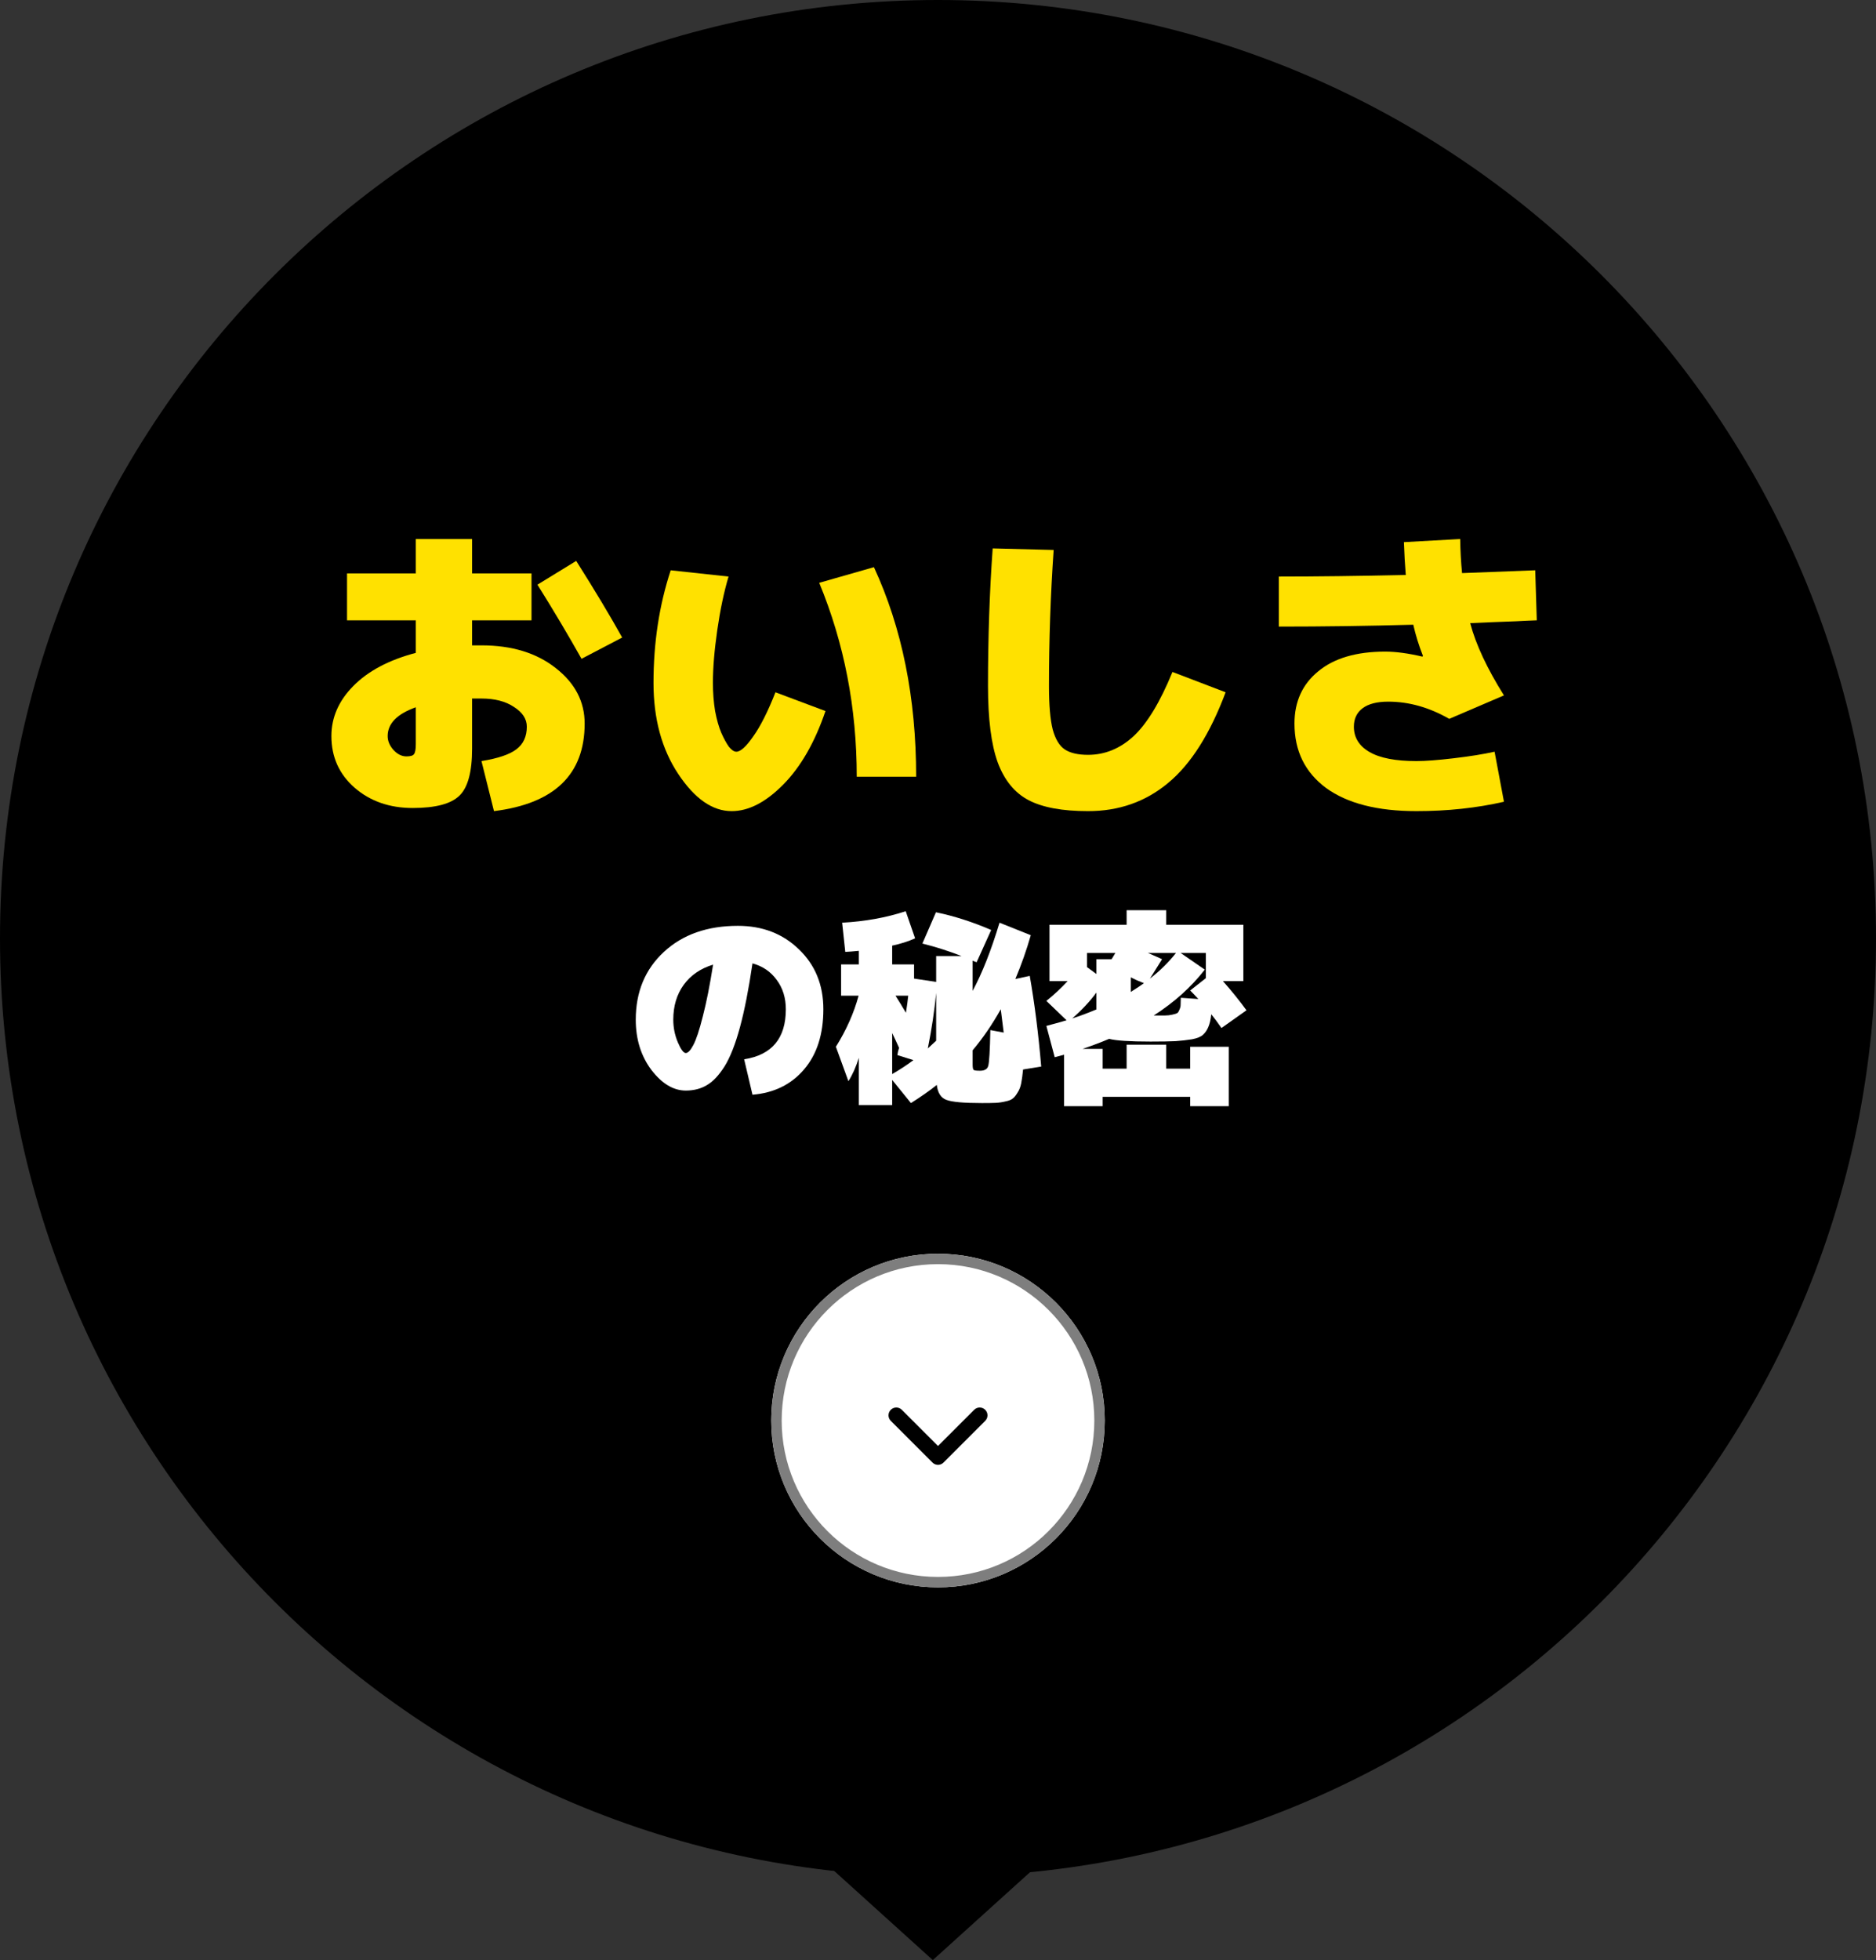
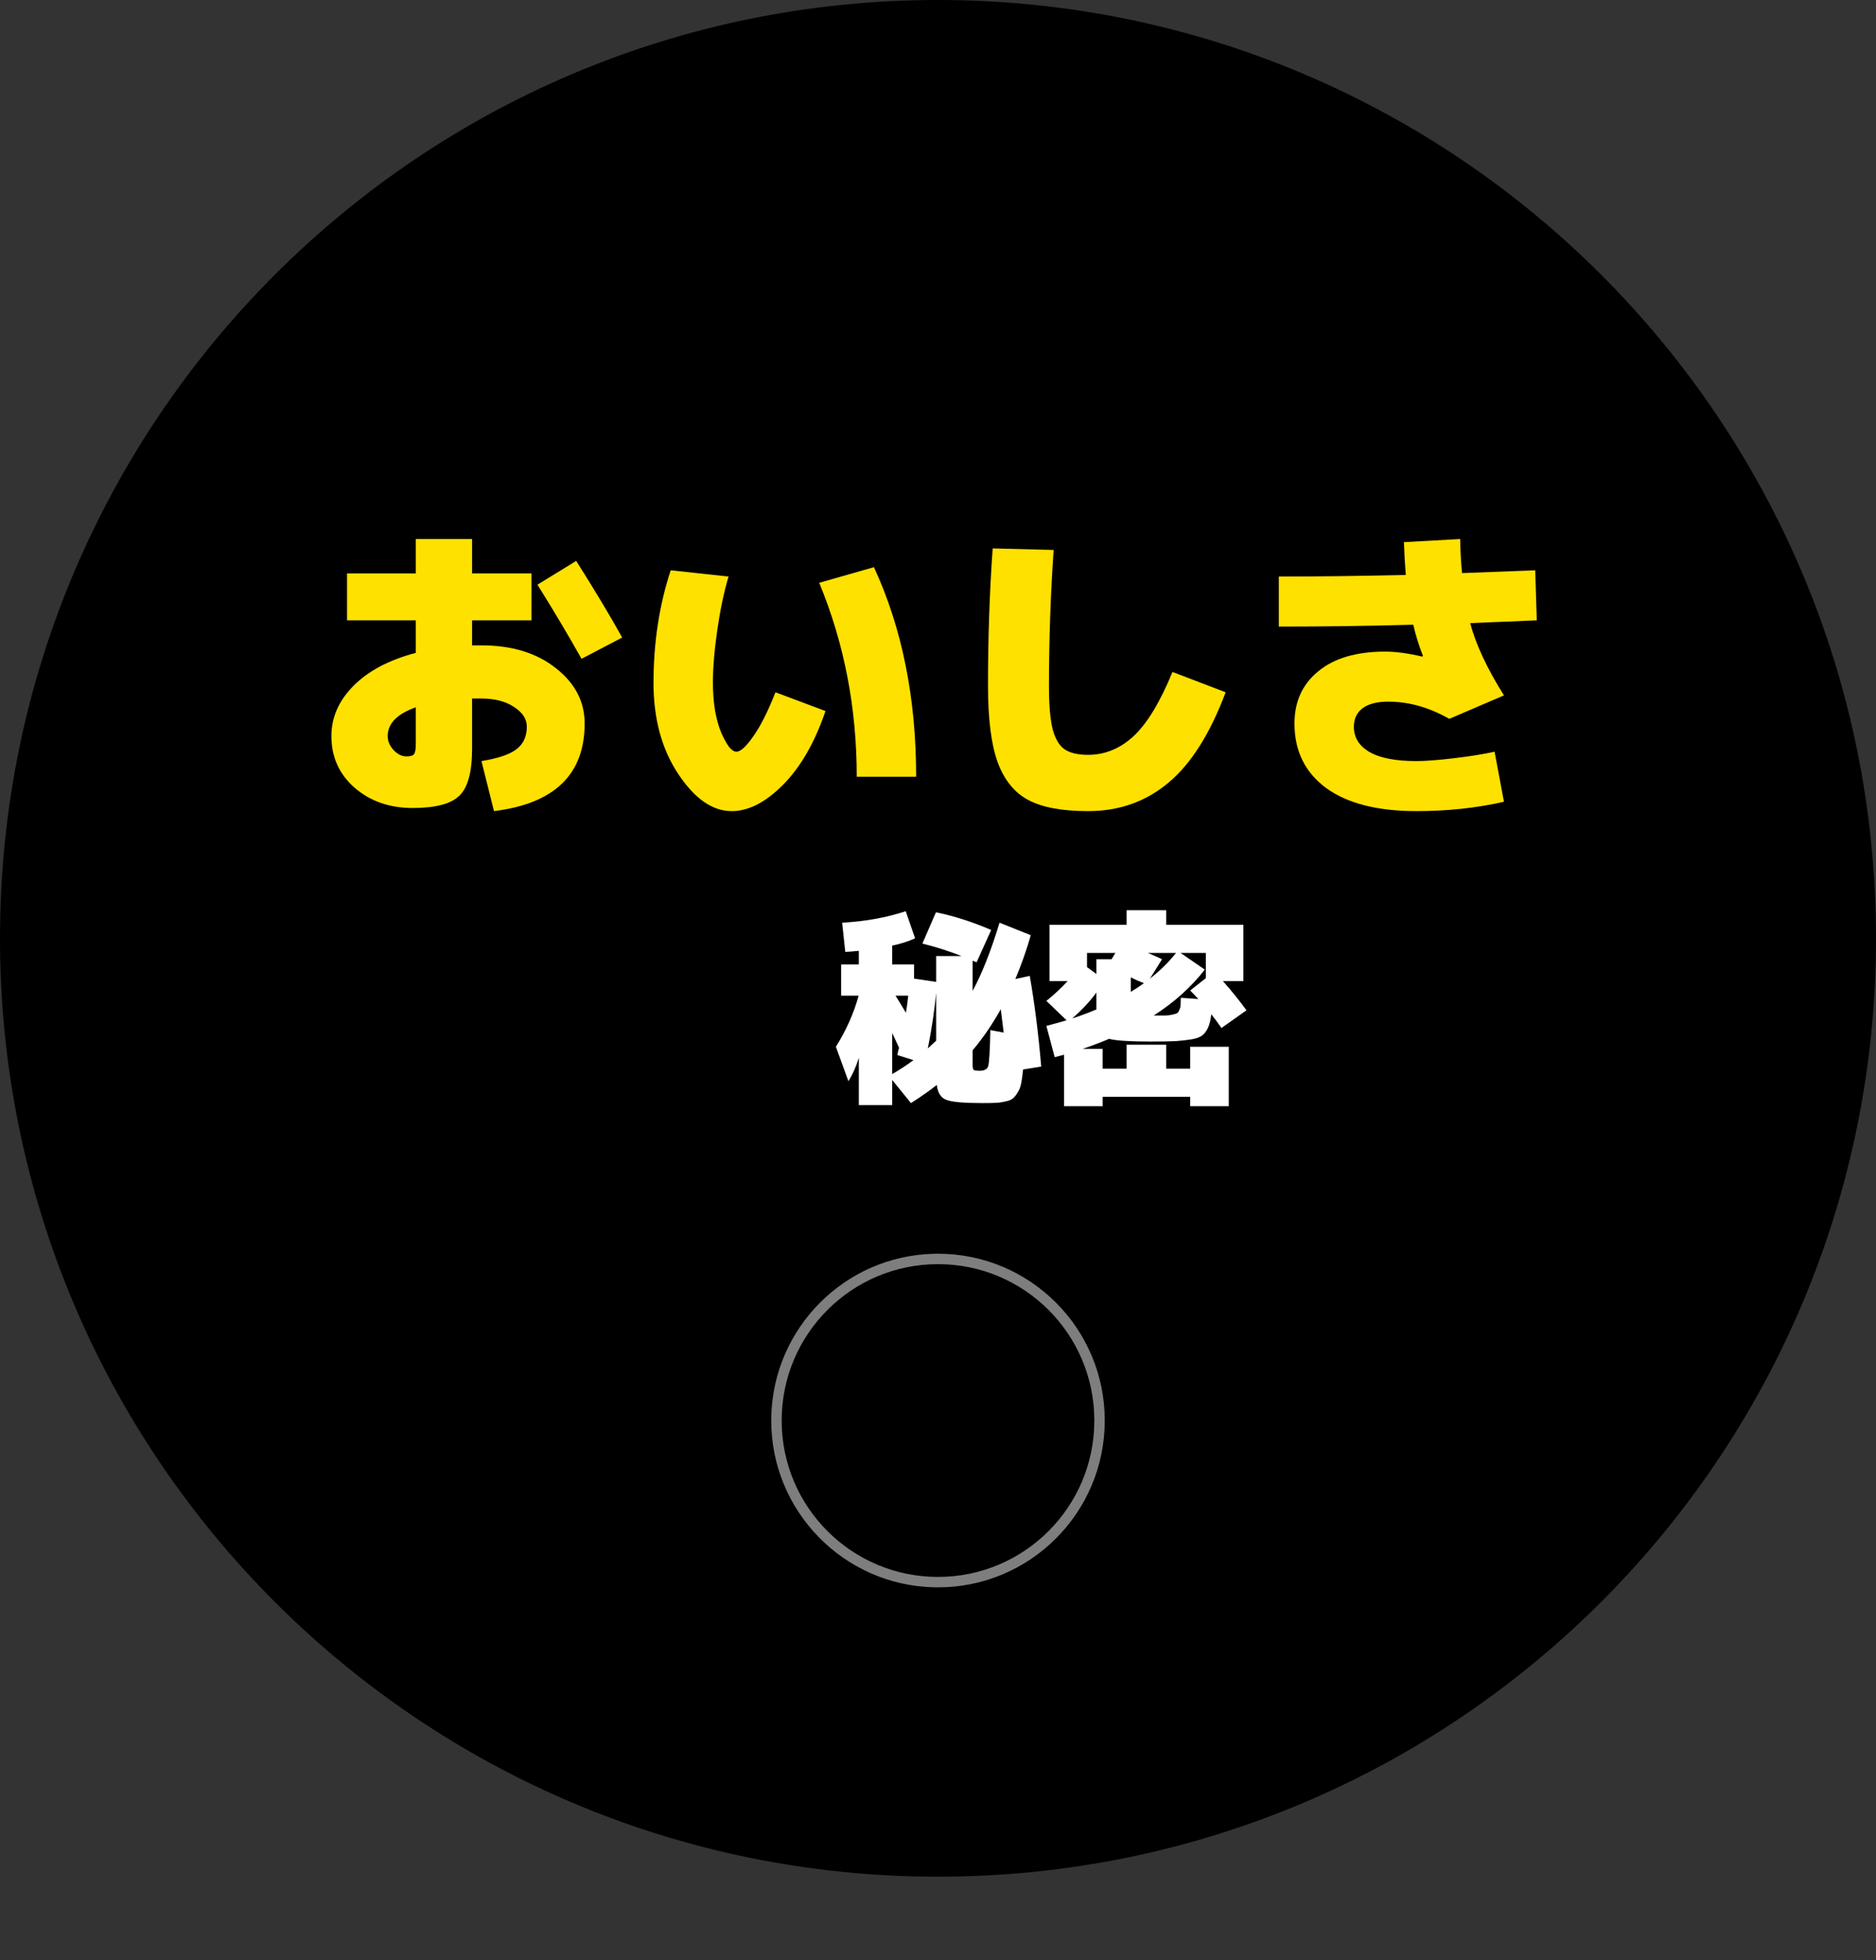
<svg xmlns="http://www.w3.org/2000/svg" width="180" height="188" viewBox="0 0 180 188" fill="none">
  <rect x="0" y="0" width="180" height="188" fill="#333333" stroke="none" />
  <path d="M180 90C180 139.706 139.706 180 90 180C40.294 180 0 139.706 0 90C0 40.294 40.294 0 90 0C139.706 0 180 40.294 180 90Z" fill="black" />
-   <path d="M90 152.25C81.163 152.25 74 145.087 74 136.25C74 127.413 81.163 120.25 90 120.25C98.837 120.25 106 127.413 106 136.25C106 145.087 98.837 152.25 90 152.25Z" fill="white" />
  <path d="M90 151.25C98.284 151.25 105 144.534 105 136.25C105 127.966 98.284 121.25 90 121.25C81.716 121.25 75 127.966 75 136.25L74 136.25L74.005 135.837C74.221 127.329 81.079 120.471 89.587 120.255L90 120.25C98.837 120.25 106 127.413 106 136.25C106 145.087 98.837 152.25 90 152.25L89.587 152.245C80.941 152.026 74 144.948 74 136.25L75 136.25C75 144.534 81.716 151.25 90 151.25Z" fill="#7E7E7E" />
  <path d="M94.53 135.22C94.823 135.513 94.823 135.987 94.53 136.28L90.53 140.28C90.39 140.421 90.199 140.5 90 140.5C89.801 140.5 89.61 140.421 89.47 140.28L85.47 136.28C85.177 135.987 85.177 135.513 85.47 135.22C85.763 134.927 86.237 134.927 86.53 135.22L90 138.689L93.47 135.22C93.763 134.927 94.237 134.927 94.53 135.22Z" fill="black" />
  <path d="M105.198 96.821V95.201C104.572 96.054 103.798 96.881 102.878 97.681C103.492 97.494 104.265 97.207 105.198 96.821ZM106.658 92.001L107.018 91.401H104.298V92.761L105.198 93.421V92.001H106.658ZM114.978 95.821C114.658 95.474 114.398 95.201 114.198 95.001L115.698 93.821V91.401H113.278L115.598 93.001C114.292 94.681 112.658 96.147 110.698 97.401C111.192 97.401 111.552 97.401 111.778 97.401C112.018 97.401 112.252 97.374 112.478 97.321C112.718 97.267 112.872 97.221 112.938 97.181C113.018 97.141 113.092 97.034 113.158 96.861C113.238 96.687 113.278 96.534 113.278 96.401C113.278 96.267 113.285 96.034 113.298 95.701L114.978 95.821ZM109.758 94.301C109.598 94.234 109.372 94.141 109.078 94.021C108.798 93.887 108.605 93.794 108.498 93.741V95.141C109.112 94.754 109.532 94.474 109.758 94.301ZM110.338 93.861C111.285 93.127 112.118 92.307 112.838 91.401H110.138C110.672 91.627 111.125 91.827 111.498 92.001L110.338 93.861ZM114.198 100.401H117.898V106.101H114.198V105.201H105.798V106.101H102.098V101.161L101.198 101.401L100.398 98.401C101.385 98.134 102.032 97.954 102.338 97.861L100.398 96.001C101.132 95.414 101.812 94.781 102.438 94.101H100.698V88.701H108.098V87.301H111.898V88.701H119.298V94.101H117.338C118.165 95.034 118.918 95.967 119.598 96.901L117.198 98.601C116.838 98.081 116.512 97.641 116.218 97.281C116.165 97.787 116.072 98.194 115.938 98.501C115.818 98.794 115.652 99.041 115.438 99.241C115.225 99.441 114.872 99.587 114.378 99.681C113.885 99.761 113.358 99.821 112.798 99.861C112.238 99.887 111.438 99.901 110.398 99.901C108.398 99.901 107.072 99.814 106.418 99.641C105.672 99.961 104.825 100.281 103.878 100.601H105.798V102.501H108.098V100.201H111.898V102.501H114.198V100.401Z" fill="white" />
  <path d="M86.923 97.14C87.03 96.46 87.103 95.914 87.143 95.5H85.923C85.99 95.607 86.143 95.854 86.383 96.24C86.623 96.627 86.803 96.927 86.923 97.14ZM87.643 101.68L86.103 101.2C86.117 101.12 86.136 101.007 86.163 100.86C86.203 100.7 86.237 100.58 86.263 100.5C86.197 100.34 86.09 100.107 85.943 99.8C85.796 99.48 85.683 99.24 85.603 99.08V103.02C86.363 102.58 87.043 102.134 87.643 101.68ZM89.823 99.82V95.24C89.663 96.92 89.397 98.694 89.023 100.56C89.543 100.08 89.81 99.834 89.823 99.82ZM96.023 96.8C95.21 98.254 94.31 99.567 93.323 100.74V102.1C93.323 102.394 93.356 102.567 93.423 102.62C93.49 102.674 93.69 102.7 94.023 102.7C94.477 102.7 94.743 102.54 94.823 102.22C94.916 101.887 94.983 100.747 95.023 98.8L96.303 99.04C96.143 97.707 96.05 96.96 96.023 96.8ZM88.503 90.5L89.803 87.5C91.55 87.86 93.317 88.427 95.103 89.2L93.703 92.3C93.663 92.274 93.597 92.247 93.503 92.22C93.423 92.18 93.363 92.154 93.323 92.14V95.04C94.243 93.334 95.103 91.154 95.903 88.5L98.903 89.7C98.503 91.1 98.01 92.5 97.423 93.9L98.803 93.6C99.27 96.254 99.636 99.154 99.903 102.3L98.163 102.58C98.11 103.114 98.05 103.554 97.983 103.9C97.916 104.247 97.803 104.54 97.643 104.78C97.496 105.034 97.35 105.22 97.203 105.34C97.056 105.474 96.817 105.574 96.483 105.64C96.15 105.72 95.83 105.767 95.523 105.78C95.23 105.794 94.796 105.8 94.223 105.8C92.49 105.8 91.356 105.7 90.823 105.5C90.29 105.314 89.977 104.834 89.883 104.06C89.203 104.607 88.376 105.187 87.403 105.8L85.603 103.58V106H82.403V101.46C82.123 102.354 81.79 103.1 81.403 103.7L80.203 100.4C81.203 98.8 81.93 97.167 82.383 95.5H80.703V92.5H82.403V91.2C81.856 91.254 81.423 91.287 81.103 91.3L80.803 88.5C83.003 88.38 85.037 88.014 86.903 87.4L87.803 90C87.15 90.294 86.416 90.527 85.603 90.7V92.5H87.703V93.86L89.823 94.18V91.7H92.263C91.037 91.22 89.783 90.82 88.503 90.5Z" fill="white" />
-   <path d="M72.2 92.401C71.84 94.854 71.44 96.894 71 98.521C70.56 100.147 70.067 101.401 69.52 102.281C68.973 103.147 68.407 103.747 67.82 104.081C67.247 104.427 66.573 104.601 65.8 104.601C64.613 104.601 63.513 103.941 62.5 102.621C61.5 101.287 61 99.681 61 97.801C61 95.134 61.9 92.967 63.7 91.301C65.5 89.634 67.867 88.801 70.8 88.801C73.16 88.801 75.113 89.554 76.66 91.061C78.22 92.554 79 94.467 79 96.801C79 99.214 78.38 101.141 77.14 102.581C75.913 104.021 74.267 104.827 72.2 105.001L71.4 101.601C74.067 101.187 75.4 99.587 75.4 96.801C75.4 95.707 75.107 94.767 74.52 93.981C73.947 93.194 73.173 92.667 72.2 92.401ZM68.42 92.521C67.207 92.894 66.267 93.541 65.6 94.461C64.933 95.381 64.6 96.494 64.6 97.801C64.6 98.561 64.747 99.287 65.04 99.981C65.333 100.661 65.587 101.001 65.8 101.001C66.013 101.001 66.253 100.747 66.52 100.241C66.8 99.721 67.107 98.794 67.44 97.461C67.787 96.127 68.113 94.481 68.42 92.521Z" fill="white" />
  <path d="M122.703 60.099V55.299C126.283 55.299 130.343 55.249 134.883 55.149C134.803 54.189 134.743 53.139 134.703 51.999L140.103 51.699C140.123 52.879 140.183 53.969 140.283 54.969C144.803 54.789 147.143 54.699 147.303 54.699L147.453 59.499C146.833 59.519 146.163 59.549 145.443 59.589C144.743 59.609 143.953 59.639 143.073 59.679C142.213 59.719 141.543 59.749 141.063 59.769C141.603 61.809 142.683 64.119 144.303 66.699L139.053 68.949C137.133 67.849 135.183 67.299 133.203 67.299C132.123 67.299 131.303 67.509 130.743 67.929C130.183 68.349 129.903 68.939 129.903 69.699C129.903 70.739 130.403 71.549 131.403 72.129C132.403 72.709 133.903 72.999 135.903 72.999C136.763 72.999 137.953 72.909 139.473 72.729C141.013 72.549 142.323 72.339 143.403 72.099L144.303 76.899C141.683 77.499 138.883 77.799 135.903 77.799C132.163 77.799 129.273 77.059 127.233 75.579C125.213 74.079 124.203 72.019 124.203 69.399C124.203 67.299 124.963 65.629 126.483 64.389C128.003 63.129 130.143 62.499 132.903 62.499C133.923 62.499 135.113 62.659 136.473 62.979L136.533 62.919C136.133 61.899 135.823 60.899 135.603 59.919C131.283 60.039 126.983 60.099 122.703 60.099Z" fill="#FFE100" />
  <path d="M95.247 52.6L101.097 52.75C100.797 57.09 100.647 61.44 100.647 65.8C100.647 67.62 100.767 69.01 101.007 69.97C101.267 70.91 101.657 71.55 102.177 71.89C102.697 72.23 103.437 72.4 104.397 72.4C106.017 72.4 107.477 71.8 108.777 70.6C110.077 69.38 111.317 67.33 112.497 64.45L117.597 66.4C116.097 70.4 114.257 73.3 112.077 75.1C109.917 76.9 107.357 77.8 104.397 77.8C101.937 77.8 100.037 77.45 98.697 76.75C97.357 76.05 96.367 74.84 95.727 73.12C95.107 71.4 94.797 68.96 94.797 65.8C94.797 61.16 94.947 56.76 95.247 52.6Z" fill="#FFE100" />
  <path d="M78.603 55.9L83.853 54.4C86.553 60.24 87.903 66.94 87.903 74.5H82.203C82.203 67.9 81.003 61.7 78.603 55.9ZM70.653 72.1C71.053 72.1 71.593 71.61 72.273 70.63C72.973 69.65 73.683 68.24 74.403 66.4L79.203 68.2C78.183 71.2 76.833 73.55 75.153 75.25C73.473 76.95 71.823 77.8 70.203 77.8C68.363 77.8 66.653 76.61 65.073 74.23C63.493 71.85 62.703 68.94 62.703 65.5C62.703 61.64 63.253 58.04 64.353 54.7L69.903 55.3C69.463 56.78 69.103 58.49 68.823 60.43C68.543 62.37 68.403 64.06 68.403 65.5C68.403 66.44 68.473 67.34 68.613 68.2C68.773 69.04 68.973 69.74 69.213 70.3C69.453 70.84 69.693 71.28 69.933 71.62C70.193 71.94 70.433 72.1 70.653 72.1Z" fill="#FFE100" />
  <path d="M47.397 77.799L46.197 72.999C47.797 72.739 48.917 72.359 49.557 71.859C50.217 71.359 50.547 70.639 50.547 69.699C50.547 68.959 50.137 68.329 49.317 67.809C48.517 67.269 47.477 66.999 46.197 66.999H45.297V71.799C45.297 74.019 44.897 75.519 44.097 76.299C43.297 77.099 41.797 77.499 39.597 77.499C37.377 77.499 35.517 76.849 34.017 75.549C32.537 74.249 31.797 72.599 31.797 70.599C31.797 68.819 32.497 67.219 33.897 65.799C35.317 64.359 37.317 63.299 39.897 62.619V59.499H33.297V54.999H39.897V51.699H45.297V54.999H50.997V59.499H45.297V61.899H46.197C49.117 61.899 51.497 62.629 53.337 64.089C55.177 65.529 56.097 67.299 56.097 69.399C56.097 74.279 53.197 77.079 47.397 77.799ZM59.697 61.149L55.797 63.189C54.517 60.909 53.107 58.539 51.567 56.079L55.287 53.799C57.107 56.679 58.577 59.129 59.697 61.149ZM39.897 67.839C38.097 68.479 37.197 69.399 37.197 70.599C37.197 71.079 37.387 71.529 37.767 71.949C38.147 72.349 38.557 72.549 38.997 72.549C39.377 72.549 39.617 72.479 39.717 72.339C39.837 72.199 39.897 71.869 39.897 71.349V67.839Z" fill="#FFE100" />
-   <path d="M89.502 188L79.542 179L99.461 179L89.502 188Z" fill="black" />
</svg>